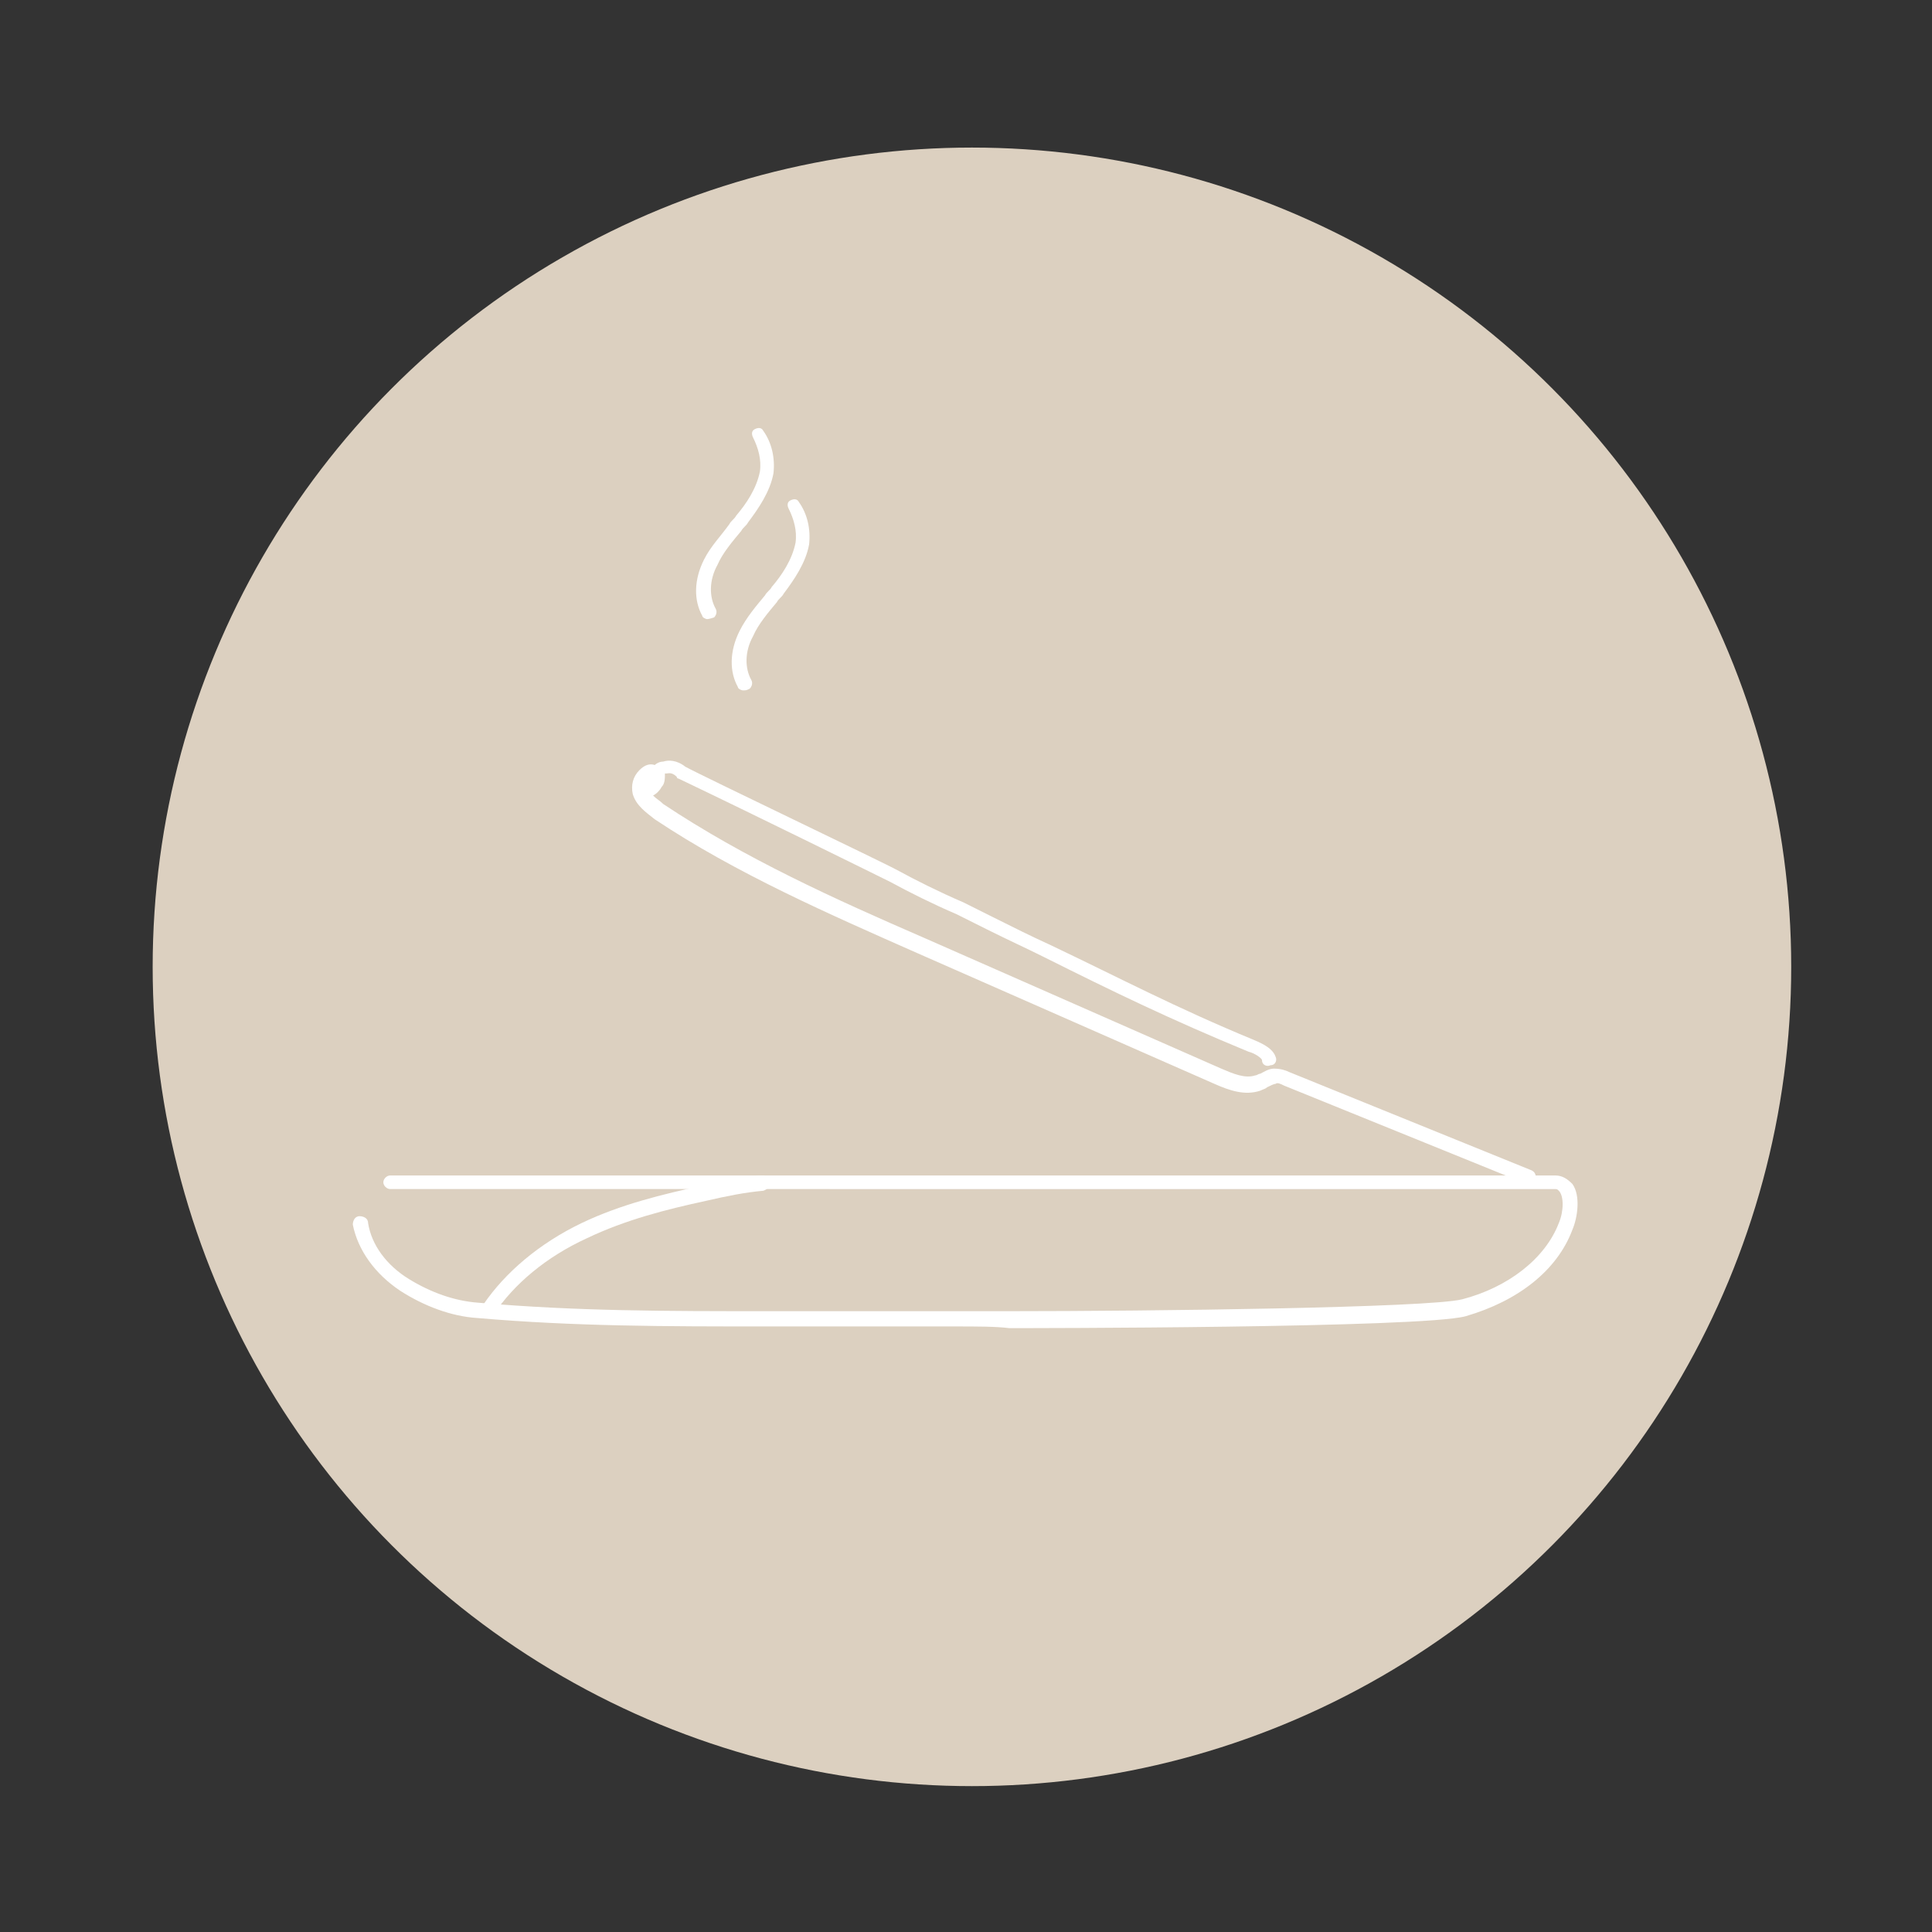
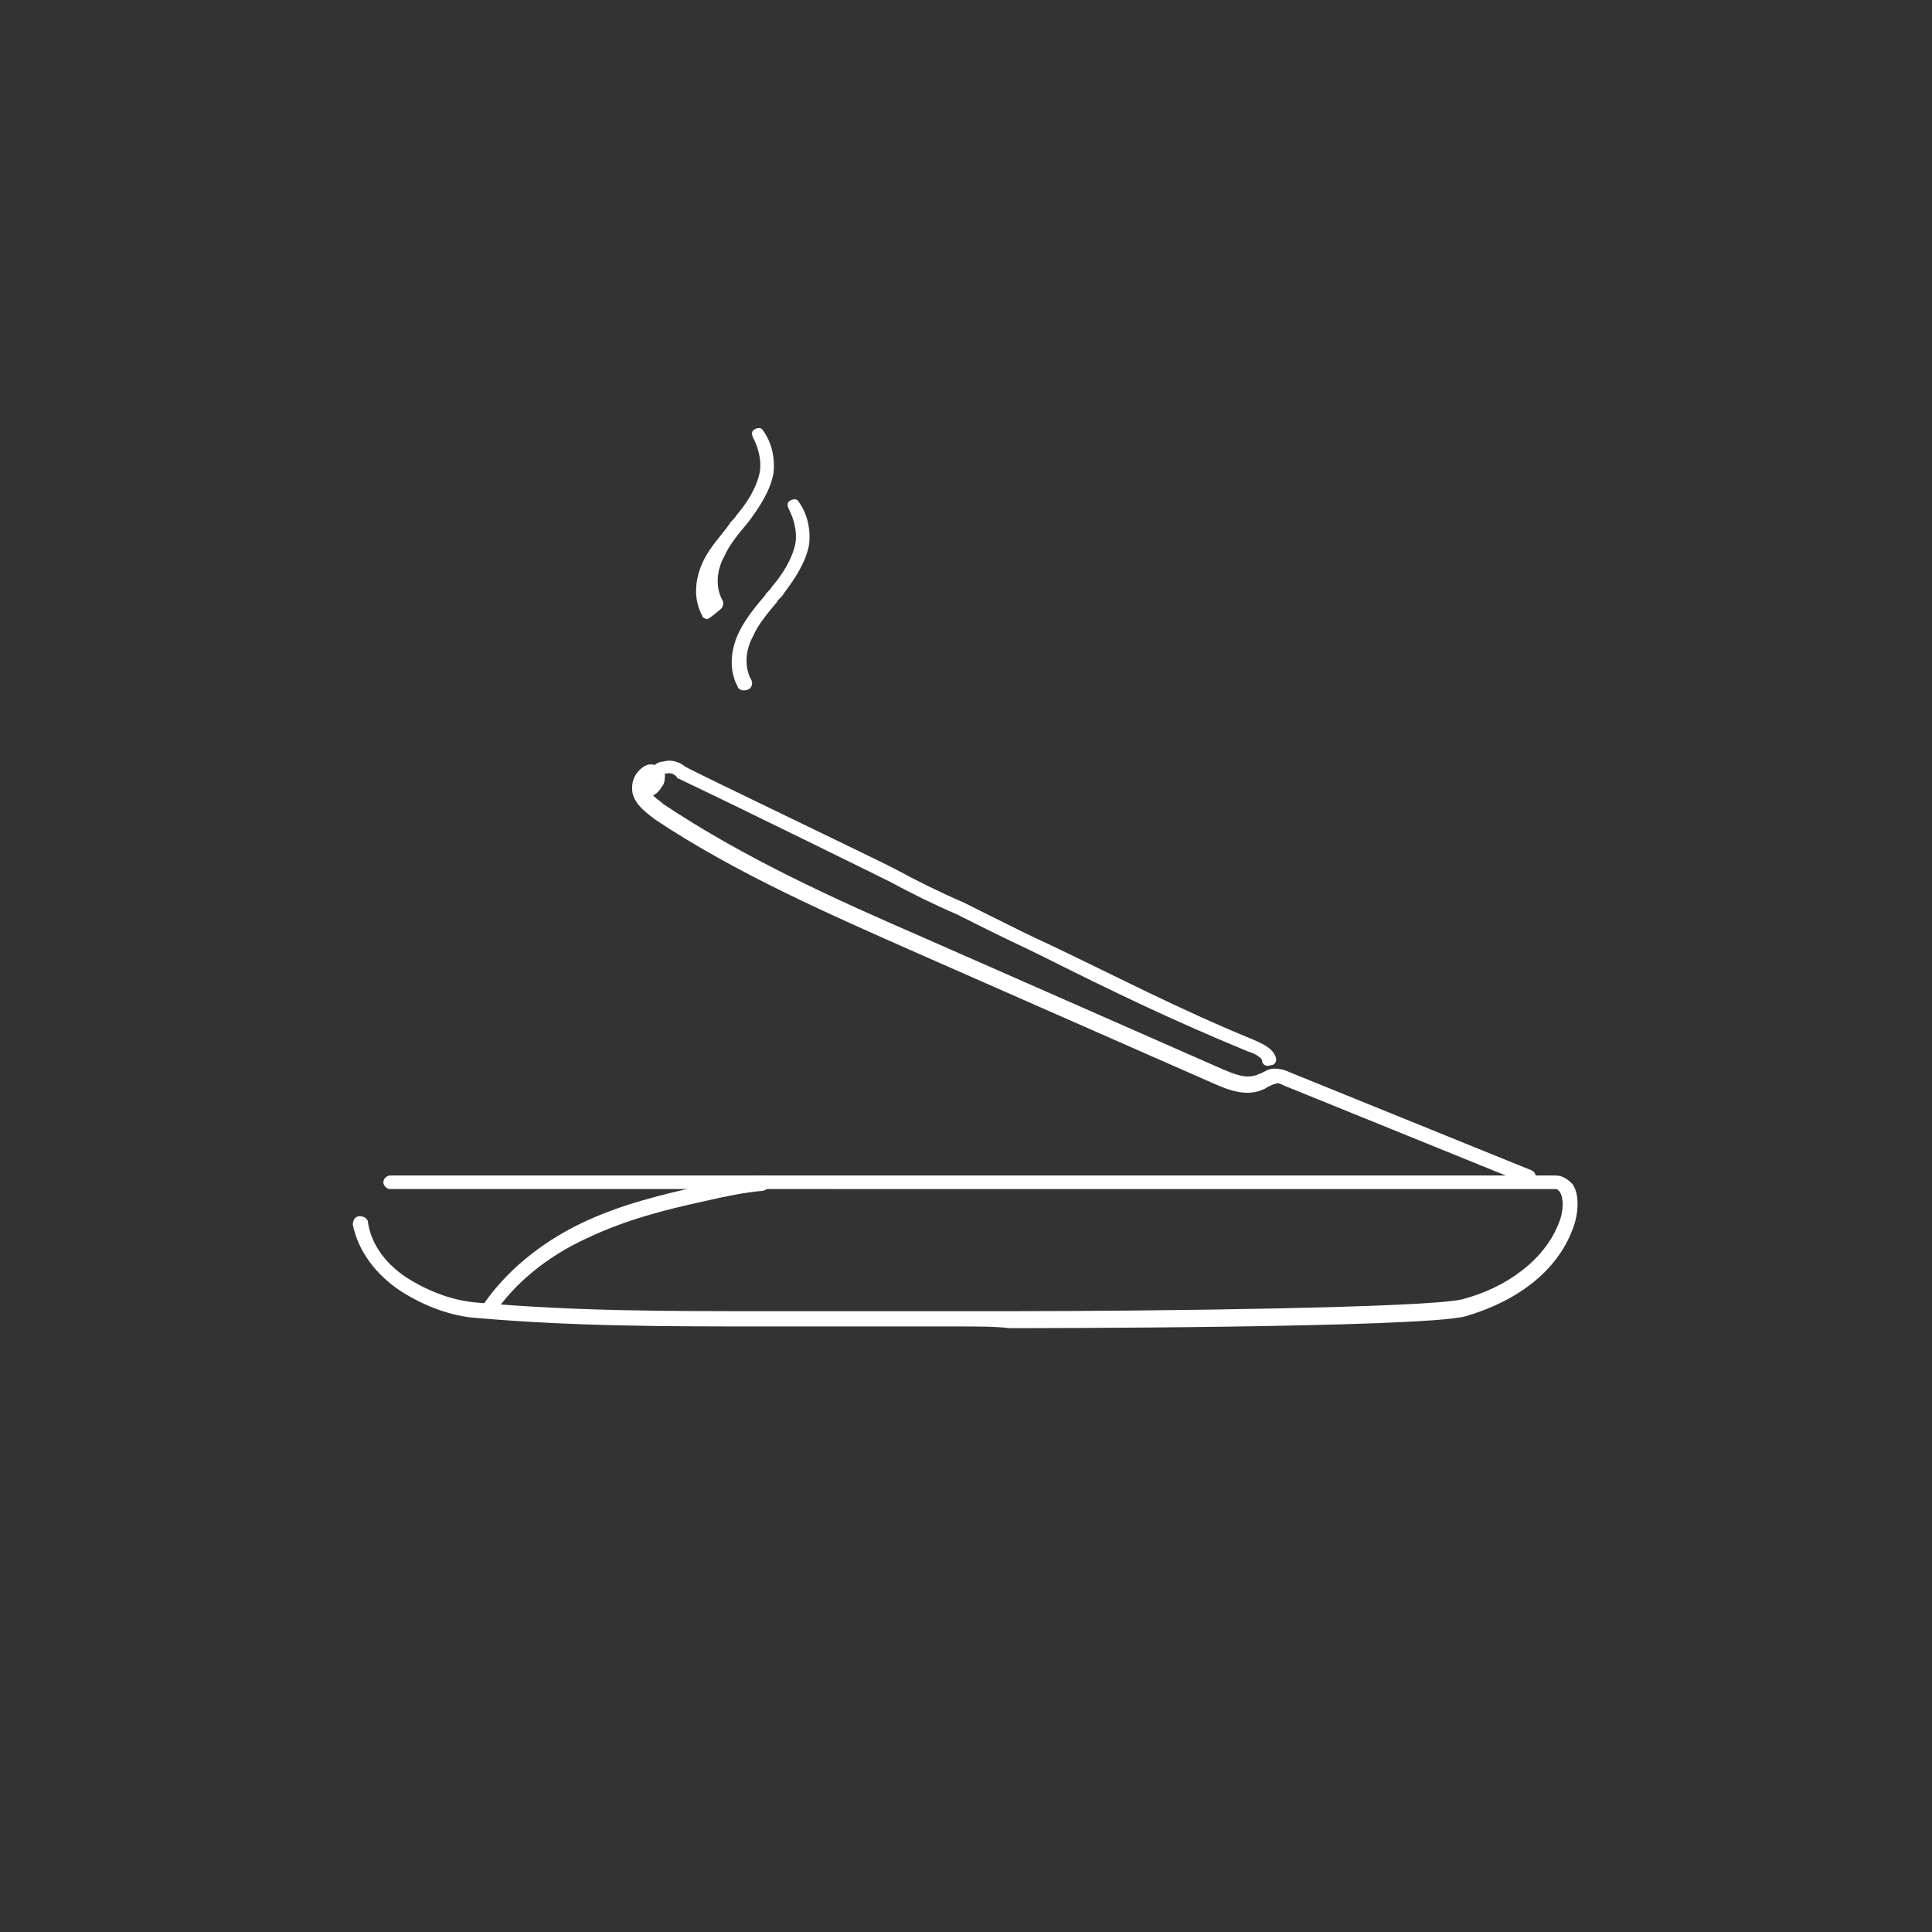
<svg xmlns="http://www.w3.org/2000/svg" version="1.1" id="Capa_1" x="0px" y="0px" viewBox="0 0 113.9 113.9" style="enable-background:new 0 0 113.9 113.9;" xml:space="preserve">
  <rect x="0" y="0" width="113.9" height="113.9" fill="#333333" stroke="none" />
  <style type="text/css">
	.st0{fill:#DCD0C0;}
	.st1{fill:#FFFFFF;}
</style>
  <g>
    <g>
-       <circle class="st0" cx="57.3" cy="57" r="48.3" />
-     </g>
+       </g>
    <g>
      <g>
        <path class="st1" d="M56.3,78.2c-1.3,0-2.7,0-4,0c-1.2,0-2.2,0-3.1,0c-1.3,0-2.6,0-3.9,0c-6.1,0-11.4,0-17.2-0.5     c-1.5-0.1-3.1-0.7-4.5-1.6c-1.5-1-2.5-2.4-2.8-3.9c0-0.2,0.1-0.5,0.4-0.5c0.2,0,0.5,0.1,0.5,0.4c0.2,1.3,1.1,2.5,2.4,3.3     c1.3,0.8,2.7,1.3,4.1,1.4c5.8,0.5,11,0.5,17.1,0.5c1.3,0,2.6,0,3.9,0c0.9,0,2,0,3.1,0c2.5,0,5.4,0,7.2,0c8.4,0,24.7-0.2,26.7-0.7     c2.7-0.7,4.9-2.4,5.7-4.5c0.3-0.7,0.3-1.6,0-1.9c-0.1-0.1-0.1-0.1-0.3-0.1H23c-0.2,0-0.4-0.2-0.4-0.4c0-0.2,0.2-0.4,0.4-0.4h68.7     c0.4,0,0.7,0.2,1,0.5c0.5,0.7,0.3,2,0,2.7c-0.9,2.4-3.2,4.2-6.3,5.1c-2.6,0.7-25.9,0.7-26.9,0.7C58.7,78.2,57.6,78.2,56.3,78.2z" />
        <path class="st1" d="M28.8,77.6c-0.1,0-0.2,0-0.2-0.1c-0.2-0.1-0.3-0.4-0.1-0.6c1.3-1.9,3.3-3.6,5.8-4.8c2.3-1.1,4.8-1.7,7.1-2.2     c1.3-0.3,2.4-0.5,3.5-0.6c0.2,0,0.4,0.1,0.5,0.4c0,0.2-0.1,0.4-0.4,0.5c-1.1,0.1-2.1,0.3-3.4,0.6c-2.3,0.5-4.7,1.1-7,2.2     c-2.4,1.1-4.3,2.7-5.5,4.5C29.1,77.6,29,77.6,28.8,77.6z" />
        <path class="st1" d="M90.2,69.8c-0.1,0-0.1,0-0.2,0L75.7,64c-0.2-0.1-0.4-0.2-0.5-0.1c-0.1,0-0.3,0.1-0.5,0.2     c-0.1,0.1-0.2,0.1-0.4,0.2c-0.9,0.3-1.8,0-2.7-0.4l-17.5-7.7c-5.2-2.3-10.7-4.7-15.5-7.9c-0.5-0.4-1.1-0.8-1.3-1.5     c-0.1-0.5,0-1,0.4-1.4c0.3-0.3,0.6-0.4,0.9-0.3c0.1-0.1,0.3-0.2,0.5-0.2c0.3-0.1,0.8-0.1,1.3,0.3c0.9,0.5,12,5.8,12.5,6.1     c1.1,0.6,2.5,1.3,3.9,1.9c0.6,0.3,1.2,0.6,1.8,0.9c1.2,0.6,2.2,1.1,3.3,1.6c4.2,2,7.4,3.7,12,5.6c0.2,0.1,1.1,0.4,1.3,1     c0.1,0.2,0,0.5-0.3,0.5c-0.2,0.1-0.5,0-0.5-0.3c0-0.1-0.4-0.4-0.8-0.5l0,0c-4.6-1.9-7.9-3.5-12.1-5.6c-1-0.5-2.1-1-3.3-1.6     c-0.6-0.3-1.2-0.6-1.8-0.9c-1.4-0.6-2.8-1.3-3.9-1.9c-0.4-0.2-8.3-4.1-12.5-6.1c0,0-0.1,0-0.1-0.1c-0.3-0.3-0.5-0.2-0.6-0.2h-0.1     c0,0.3,0,0.6-0.2,0.8c-0.1,0.2-0.3,0.4-0.5,0.5c0.2,0.2,0.4,0.3,0.6,0.5c4.8,3.2,10.1,5.6,15.4,7.9L72,63c0.7,0.3,1.4,0.6,2,0.4     c0.1,0,0.2-0.1,0.3-0.1c0.2-0.1,0.5-0.3,0.8-0.3c0.4,0,0.7,0.1,0.9,0.2L90.3,69c0.2,0.1,0.3,0.3,0.2,0.6     C90.5,69.6,90.3,69.8,90.2,69.8z" />
-         <path class="st1" d="M41.7,36.5c-0.1,0-0.3-0.1-0.3-0.2c-0.5-0.9-0.5-2.1,0.1-3.3c0.4-0.8,1-1.4,1.5-2.1c0.1-0.2,0.3-0.3,0.4-0.5     c0.6-0.7,1.2-1.6,1.4-2.6c0.1-0.7-0.1-1.4-0.4-2c-0.1-0.2-0.1-0.4,0.1-0.5c0.2-0.1,0.4-0.1,0.5,0.1c0.5,0.7,0.7,1.6,0.6,2.5     c-0.2,1.1-0.9,2.1-1.5,2.9c-0.1,0.2-0.3,0.3-0.4,0.5c-0.5,0.6-1.1,1.3-1.4,2c-0.5,0.9-0.5,1.9-0.1,2.6c0.1,0.2,0,0.4-0.1,0.5     C41.8,36.5,41.7,36.5,41.7,36.5z" />
+         <path class="st1" d="M41.7,36.5c-0.1,0-0.3-0.1-0.3-0.2c-0.5-0.9-0.5-2.1,0.1-3.3c0.4-0.8,1-1.4,1.5-2.1c0.1-0.2,0.3-0.3,0.4-0.5     c0.6-0.7,1.2-1.6,1.4-2.6c0.1-0.7-0.1-1.4-0.4-2c-0.1-0.2-0.1-0.4,0.1-0.5c0.2-0.1,0.4-0.1,0.5,0.1c0.5,0.7,0.7,1.6,0.6,2.5     c-0.2,1.1-0.9,2.1-1.5,2.9c-0.5,0.6-1.1,1.3-1.4,2c-0.5,0.9-0.5,1.9-0.1,2.6c0.1,0.2,0,0.4-0.1,0.5     C41.8,36.5,41.7,36.5,41.7,36.5z" />
        <path class="st1" d="M43.8,40.7c-0.1,0-0.3-0.1-0.3-0.2c-0.5-0.9-0.5-2.1,0.1-3.3c0.4-0.8,1-1.5,1.5-2.1c0.1-0.2,0.3-0.3,0.4-0.5     c0.6-0.7,1.2-1.6,1.4-2.6c0.1-0.7-0.1-1.4-0.4-2c-0.1-0.2-0.1-0.4,0.1-0.5c0.2-0.1,0.4-0.1,0.5,0.1c0.5,0.7,0.7,1.6,0.6,2.5     c-0.2,1.1-0.9,2.1-1.5,2.9c-0.1,0.2-0.3,0.3-0.4,0.5c-0.5,0.6-1.1,1.3-1.4,2c-0.5,0.9-0.5,1.9-0.1,2.6c0.1,0.2,0,0.4-0.1,0.5     C44,40.7,44,40.7,43.8,40.7z" />
      </g>
    </g>
  </g>
</svg>